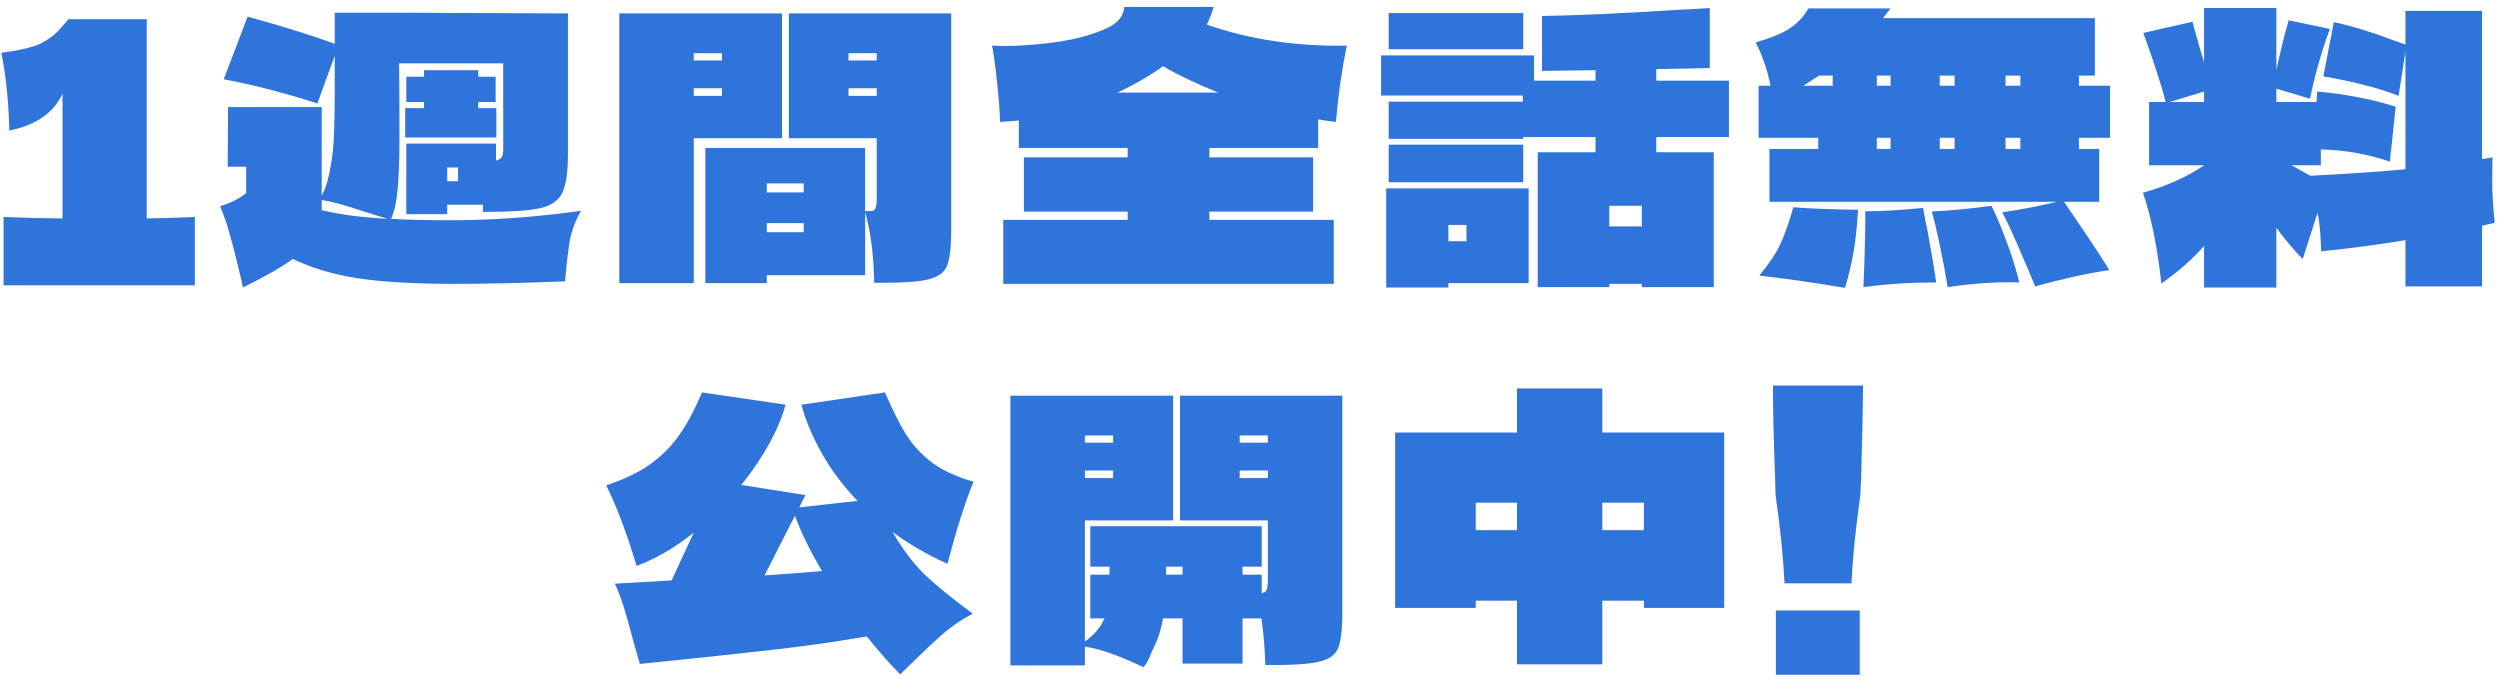
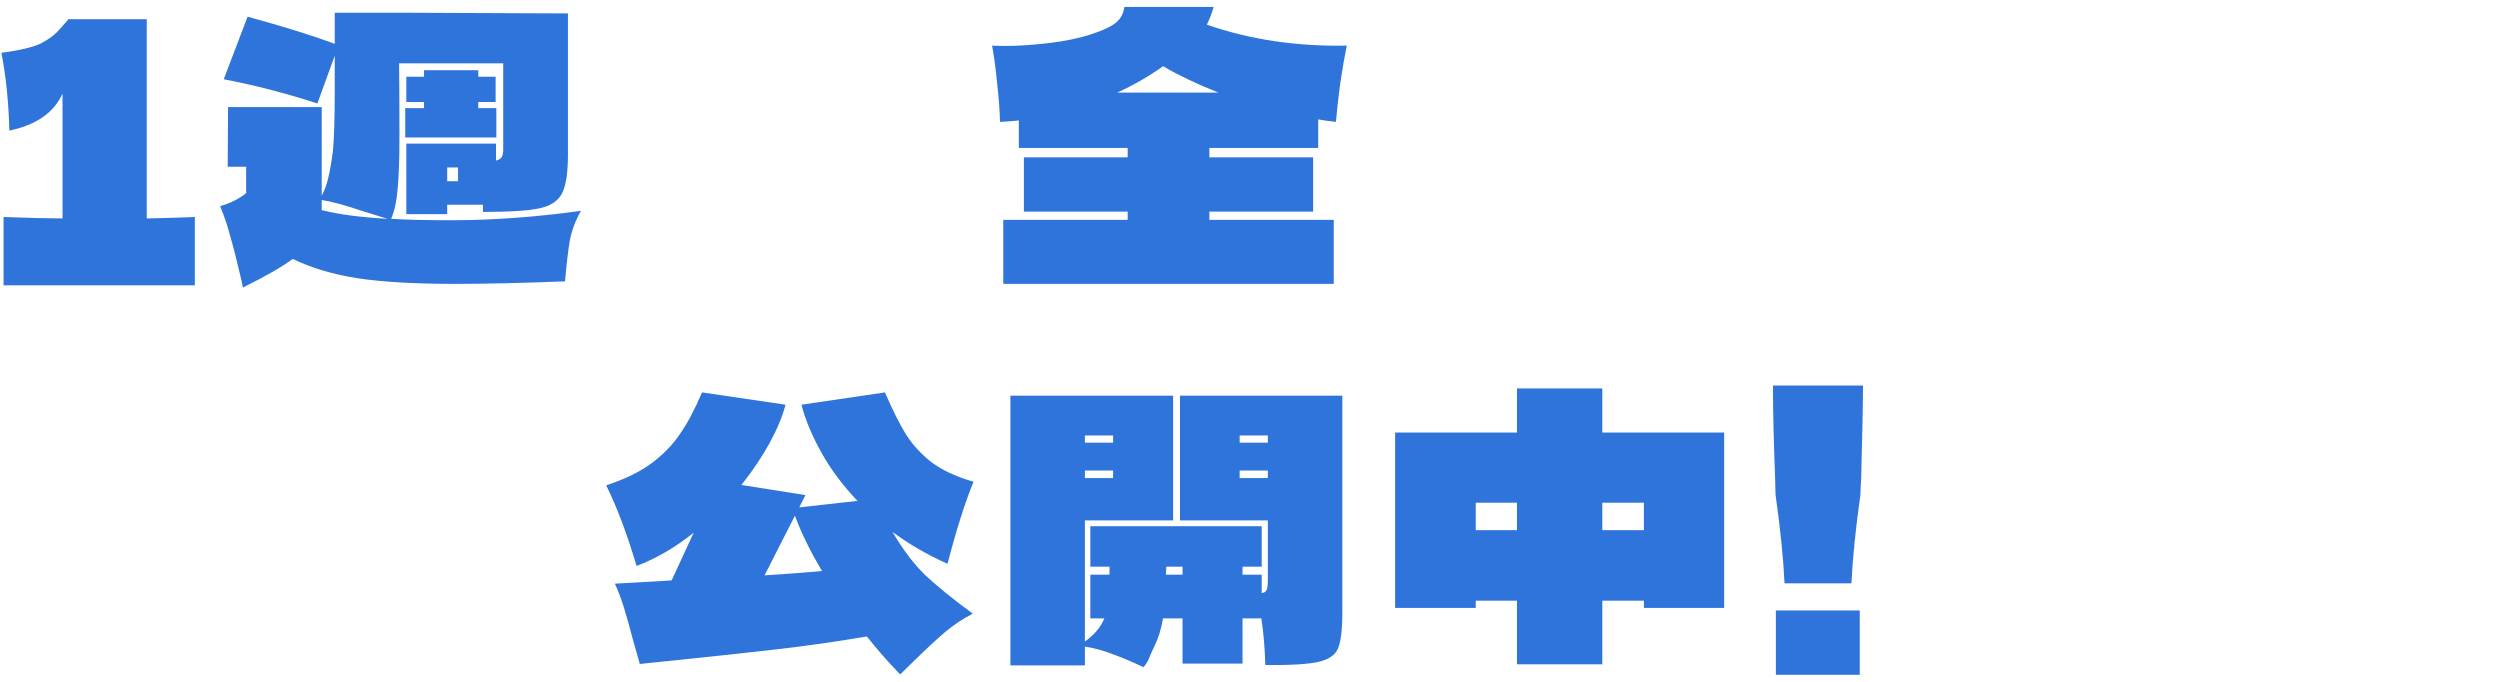
<svg xmlns="http://www.w3.org/2000/svg" width="242" height="66" viewBox="0 0 242 66" fill="none">
  <path d="M180.338 37.32C180.338 38.884 180.28 41.882 180.163 46.315C180.117 47.015 180.093 47.529 180.093 47.855C179.627 51.145 179.335 54.015 179.218 56.465H172.743C172.627 54.015 172.335 51.145 171.868 47.855L171.833 46.315C171.693 42.722 171.623 39.724 171.623 37.32H180.338ZM180.023 65.32H171.903V59.09H180.023V65.32Z" fill="#2F74DB" />
  <path d="M155.103 37.6V41.87H166.898V58.845H159.128V58.145H155.103V64.305H146.843V58.145H142.853V58.845H135.048V41.87H146.843V37.6H155.103ZM142.853 48.66V51.32H146.843V48.66H142.853ZM155.103 48.66V51.32H159.128V48.66H155.103Z" fill="#2F74DB" />
  <path d="M129.938 38.3V59.265C129.938 60.945 129.798 62.112 129.518 62.765C129.262 63.395 128.643 63.827 127.663 64.06C126.683 64.294 124.957 64.399 122.483 64.375C122.437 62.719 122.308 61.214 122.098 59.86H120.278V64.235H114.468V59.86H112.578C112.415 60.84 112.158 61.692 111.808 62.415L111.388 63.325C111.202 63.862 110.968 64.282 110.688 64.585C109.615 64.072 108.623 63.652 107.713 63.325C106.827 62.975 105.928 62.73 105.018 62.59V64.41H97.808V38.3H113.558V50.375H105.018V62.1C105.765 61.564 106.313 60.98 106.663 60.35L106.908 59.86H105.543V55.625H107.398V54.855H105.543V50.935H122.133V54.855H120.278V55.625H122.133V57.41C122.367 57.387 122.518 57.294 122.588 57.13C122.682 56.967 122.728 56.652 122.728 56.185V50.375H114.223V38.3H129.938ZM107.748 42.15H105.018V42.85H107.748V42.15ZM119.998 42.15V42.85H122.728V42.15H119.998ZM107.748 46.28V45.545H105.018V46.28H107.748ZM119.998 46.28H122.728V45.545H119.998V46.28ZM114.468 55.625V54.855H112.893L112.858 55.625H114.468Z" fill="#2F74DB" />
  <path d="M86.398 51.495C87.379 53.175 88.428 54.564 89.549 55.66C90.692 56.734 92.232 57.982 94.168 59.405C93.235 59.872 92.337 60.467 91.474 61.19C90.633 61.914 89.63 62.847 88.463 63.99L87.133 65.285C85.92 64.025 84.847 62.8 83.913 61.61C80.88 62.124 77.928 62.544 75.058 62.87C72.212 63.197 68.292 63.617 63.298 64.13L61.934 64.27L61.269 61.925C60.942 60.665 60.65 59.627 60.394 58.81C60.137 57.97 59.845 57.2 59.519 56.5L65.013 56.185L67.148 51.565C65.375 52.989 63.532 54.062 61.618 54.785C60.709 51.705 59.728 49.104 58.678 46.98C60.452 46.397 61.898 45.697 63.019 44.88C64.162 44.04 65.095 43.084 65.819 42.01C66.565 40.937 67.277 39.595 67.954 37.985L76.038 39.175C75.758 40.272 75.245 41.509 74.499 42.885C73.752 44.239 72.842 45.592 71.769 46.945L77.963 47.925L77.368 49.115L83.004 48.485C81.58 46.992 80.413 45.429 79.504 43.795C78.594 42.162 77.952 40.622 77.579 39.175L85.663 37.985C86.387 39.665 87.064 41.019 87.694 42.045C88.347 43.072 89.187 43.982 90.213 44.775C91.263 45.545 92.605 46.164 94.239 46.63C93.422 48.614 92.582 51.262 91.719 54.575C89.782 53.712 88.008 52.685 86.398 51.495ZM74.008 55.695C75.875 55.579 77.73 55.439 79.573 55.275C78.454 53.409 77.579 51.624 76.948 49.92L74.008 55.695Z" fill="#2F74DB" />
-   <path d="M240.267 21.845V27.725H232.847V23.245C230.35 23.665 227.632 24.027 224.692 24.33C224.692 24.167 224.669 23.689 224.622 22.895C224.575 22.079 224.482 21.309 224.342 20.585L222.907 25.065C222.277 24.482 221.425 23.479 220.352 22.055V27.83H213.352V23.805C212.279 25.042 210.902 26.255 209.222 27.445C208.825 23.875 208.23 20.947 207.437 18.66C209.794 17.984 211.765 17.097 213.352 16H208.032V9.875H209.642C209.245 8.312 208.522 6.084 207.472 3.19L212.232 2.105C212.349 2.572 212.465 3.004 212.582 3.4C212.699 3.774 212.792 4.1 212.862 4.38C213.119 5.22 213.282 5.769 213.352 6.025V0.775H220.352V6.76C220.749 4.94 221.145 3.342 221.542 1.965L225.532 2.805C224.739 4.929 224.097 7.18 223.607 9.56L220.352 8.58V9.875H224.237L224.307 8.86C227.107 9.117 229.639 9.607 231.902 10.33L231.342 15.65C229.265 14.927 227.037 14.53 224.657 14.46V16H221.822L223.642 17.015C227.609 16.805 230.677 16.595 232.847 16.385V5.01L232.182 9.28C231.202 8.884 230.14 8.545 228.997 8.265C227.877 7.962 226.512 7.67 224.902 7.39L225.917 2.14C227.084 2.397 228.122 2.677 229.032 2.98C229.942 3.26 230.747 3.54 231.447 3.82C232.17 4.077 232.637 4.24 232.847 4.31V1.055H240.267V15.405C240.454 15.382 240.792 15.324 241.282 15.23C241.259 15.72 241.247 16.432 241.247 17.365C241.247 18.765 241.329 20.165 241.492 21.565L240.267 21.845ZM213.352 8.86L210.027 9.875H213.352V8.86Z" fill="#2F74DB" />
-   <path d="M204.252 13.34H201.242V14.425H203.202V19.535H199.807L201.172 21.565C202.245 23.105 203.249 24.634 204.182 26.15C202.059 26.454 199.667 26.979 197.007 27.725C196.54 26.582 196.039 25.404 195.502 24.19C194.989 22.954 194.429 21.74 193.822 20.55C195.455 20.317 197.217 19.979 199.107 19.535H171.282V14.425H176.007V13.34H170.232V8.3H171.387C171.084 6.784 170.605 5.384 169.952 4.1C171.492 3.657 172.612 3.19 173.312 2.7C174.035 2.21 174.619 1.58 175.062 0.81H183.007L182.272 1.755H202.782V7.32H201.242V8.3H204.252V13.34ZM177.407 7.32H176.077L174.572 8.3H177.407V7.32ZM183.007 8.3V7.32H181.677V8.3H183.007ZM187.767 7.32V8.3H189.202V7.32H187.767ZM194.137 8.3H195.572V7.32H194.137V8.3ZM183.007 13.34H181.677V14.425H183.007V13.34ZM189.202 14.425V13.34H187.767V14.425H189.202ZM194.137 14.425H195.572V13.34H194.137V14.425ZM186.997 20.48C189.027 20.364 190.952 20.177 192.772 19.92C193.239 20.854 193.717 21.985 194.207 23.315C194.72 24.645 195.14 25.987 195.467 27.34C193.344 27.27 191.034 27.422 188.537 27.795C188.327 26.512 188.07 25.147 187.767 23.7C187.464 22.254 187.207 21.18 186.997 20.48ZM170.302 26.675C171.235 25.555 171.924 24.517 172.367 23.56C172.81 22.58 173.219 21.414 173.592 20.06C174.852 20.177 176.94 20.259 179.857 20.305C179.764 21.892 179.624 23.234 179.437 24.33C179.25 25.427 178.97 26.605 178.597 27.865C175.704 27.375 172.939 26.979 170.302 26.675ZM180.557 20.445C181.77 20.469 183.637 20.364 186.157 20.13C186.297 20.97 186.437 21.694 186.577 22.3C187.02 24.727 187.3 26.407 187.417 27.34C184.92 27.34 182.575 27.492 180.382 27.795C180.522 24.319 180.58 21.869 180.557 20.445Z" fill="#2F74DB" />
-   <path d="M167.362 13.27H160.327V14.74H165.892V27.795H158.927V27.48H155.777V27.795H148.847V14.74H154.447V13.27H147.447V13.445H134.427V9.84H147.412V9.245H133.692V5.36H148.497V7.81H154.447V6.795L149.267 6.865V1.545C152.604 1.499 156.979 1.3 162.392 0.95C163.045 0.927 164.084 0.869 165.507 0.775V6.585L160.327 6.69V7.81H167.362V13.27ZM134.427 1.265H147.447V4.765H134.427V1.265ZM134.427 17.645V14.005H147.447V17.645H134.427ZM140.202 27.83H134.182V18.24H147.972V27.41H140.202V27.83ZM155.777 21.915H158.927V19.92H155.777V21.915ZM141.952 23.35V21.775H140.202V23.35H141.952Z" fill="#2F74DB" />
  <path d="M127.602 14.32H117.067V15.23H127.112V20.48H117.067V21.285H129.107V27.48H97.117V21.285H109.157V20.48H99.112V15.23H109.157V14.32H98.622V11.66C98.249 11.707 97.642 11.754 96.802 11.8C96.779 10.75 96.685 9.502 96.522 8.055C96.382 6.609 96.219 5.395 96.032 4.415L97.117 4.45C98.494 4.45 99.964 4.357 101.527 4.17C103.114 3.984 104.502 3.692 105.692 3.295C106.765 2.945 107.535 2.584 108.002 2.21C108.469 1.837 108.749 1.324 108.842 0.67H117.487C117.3 1.3 117.079 1.872 116.822 2.385C120.975 3.832 125.49 4.509 130.367 4.415C130.157 5.442 129.947 6.655 129.737 8.055C129.55 9.455 129.41 10.704 129.317 11.8C128.5 11.707 127.929 11.625 127.602 11.555V14.32ZM112.587 6.41C111.21 7.39 109.729 8.242 108.142 8.965H117.942C115.842 8.125 114.057 7.274 112.587 6.41Z" fill="#2F74DB" />
-   <path d="M75.697 13.375H67.157V27.41H59.947V1.3H75.697V13.375ZM92.077 1.3V22.265C92.077 23.945 91.937 25.112 91.657 25.765C91.4 26.395 90.782 26.827 89.802 27.06C88.822 27.294 87.095 27.399 84.622 27.375C84.575 24.715 84.284 22.44 83.747 20.55V26.64H74.227V27.41H68.277V14.32H83.747V20.445C84.097 20.445 84.342 20.434 84.482 20.41C84.622 20.364 84.715 20.259 84.762 20.095C84.832 19.909 84.867 19.605 84.867 19.185V13.375H76.362V1.3H92.077ZM69.887 5.15H67.157V5.85H69.887V5.15ZM82.137 5.15V5.85H84.867V5.15H82.137ZM69.887 9.28V8.545H67.157V9.28H69.887ZM82.137 9.28H84.867V8.545H82.137V9.28ZM77.797 17.75H74.227V18.625H77.797V17.75ZM74.227 22.475H77.797V21.6H74.227V22.475Z" fill="#2F74DB" />
  <path d="M43.672 21.32C47.662 21.32 51.85 21.017 56.237 20.41C55.7 21.344 55.339 22.312 55.152 23.316C54.989 24.296 54.837 25.602 54.697 27.235C50.497 27.399 46.974 27.48 44.127 27.48C40.114 27.48 36.917 27.294 34.537 26.921C32.18 26.547 30.115 25.929 28.342 25.066C27.292 25.835 25.682 26.757 23.512 27.831L23.372 27.131C22.929 25.241 22.567 23.817 22.287 22.86C22.03 21.881 21.704 20.912 21.307 19.956C22.287 19.675 23.127 19.256 23.827 18.695V16.14H22.042L22.077 10.366H31.142V18.941C31.422 18.427 31.632 17.855 31.772 17.226C31.935 16.572 32.087 15.697 32.227 14.601C32.344 13.364 32.402 11.45 32.402 8.86V5.395L30.722 10.015C27.712 9.035 24.69 8.254 21.657 7.67L23.967 1.615C27.374 2.549 30.185 3.424 32.402 4.24V1.23H38.632L54.977 1.3V14.95C54.977 16.701 54.79 17.949 54.417 18.695C54.044 19.442 53.309 19.932 52.212 20.166C51.139 20.399 49.319 20.515 46.752 20.515V19.816H43.287V20.726H39.332V13.9H48.012V15.546C48.292 15.476 48.479 15.359 48.572 15.195C48.665 15.032 48.712 14.799 48.712 14.495V6.13H38.632C38.655 7.997 38.667 10.331 38.667 13.13C38.667 15.37 38.609 17.085 38.492 18.276C38.399 19.465 38.189 20.434 37.862 21.18C39.285 21.274 41.222 21.32 43.672 21.32ZM39.227 13.306V10.47H41.047V9.875H39.332V7.425H41.047V6.795H46.297V7.425H47.977V9.875H46.297V10.47H48.047V13.306H39.227ZM43.287 16.21V17.541H44.337V16.21H43.287ZM35.027 20.41C33.37 19.851 32.075 19.5 31.142 19.36V20.34C32.822 20.761 34.945 21.041 37.512 21.18L35.027 20.41Z" fill="#2F74DB" />
  <path d="M14.206 21.145C16.306 21.099 17.858 21.052 18.861 21.005V27.62H0.346V21.005C2.866 21.099 4.767 21.145 6.051 21.145V9.07C5.211 10.914 3.496 12.104 0.906 12.64C0.836 9.887 0.579 7.379 0.136 5.115C2.002 4.859 3.297 4.544 4.021 4.17C4.767 3.774 5.339 3.342 5.736 2.875C6.156 2.409 6.436 2.094 6.576 1.93V1.86H14.206V21.145Z" fill="#2F74DB" />
</svg>